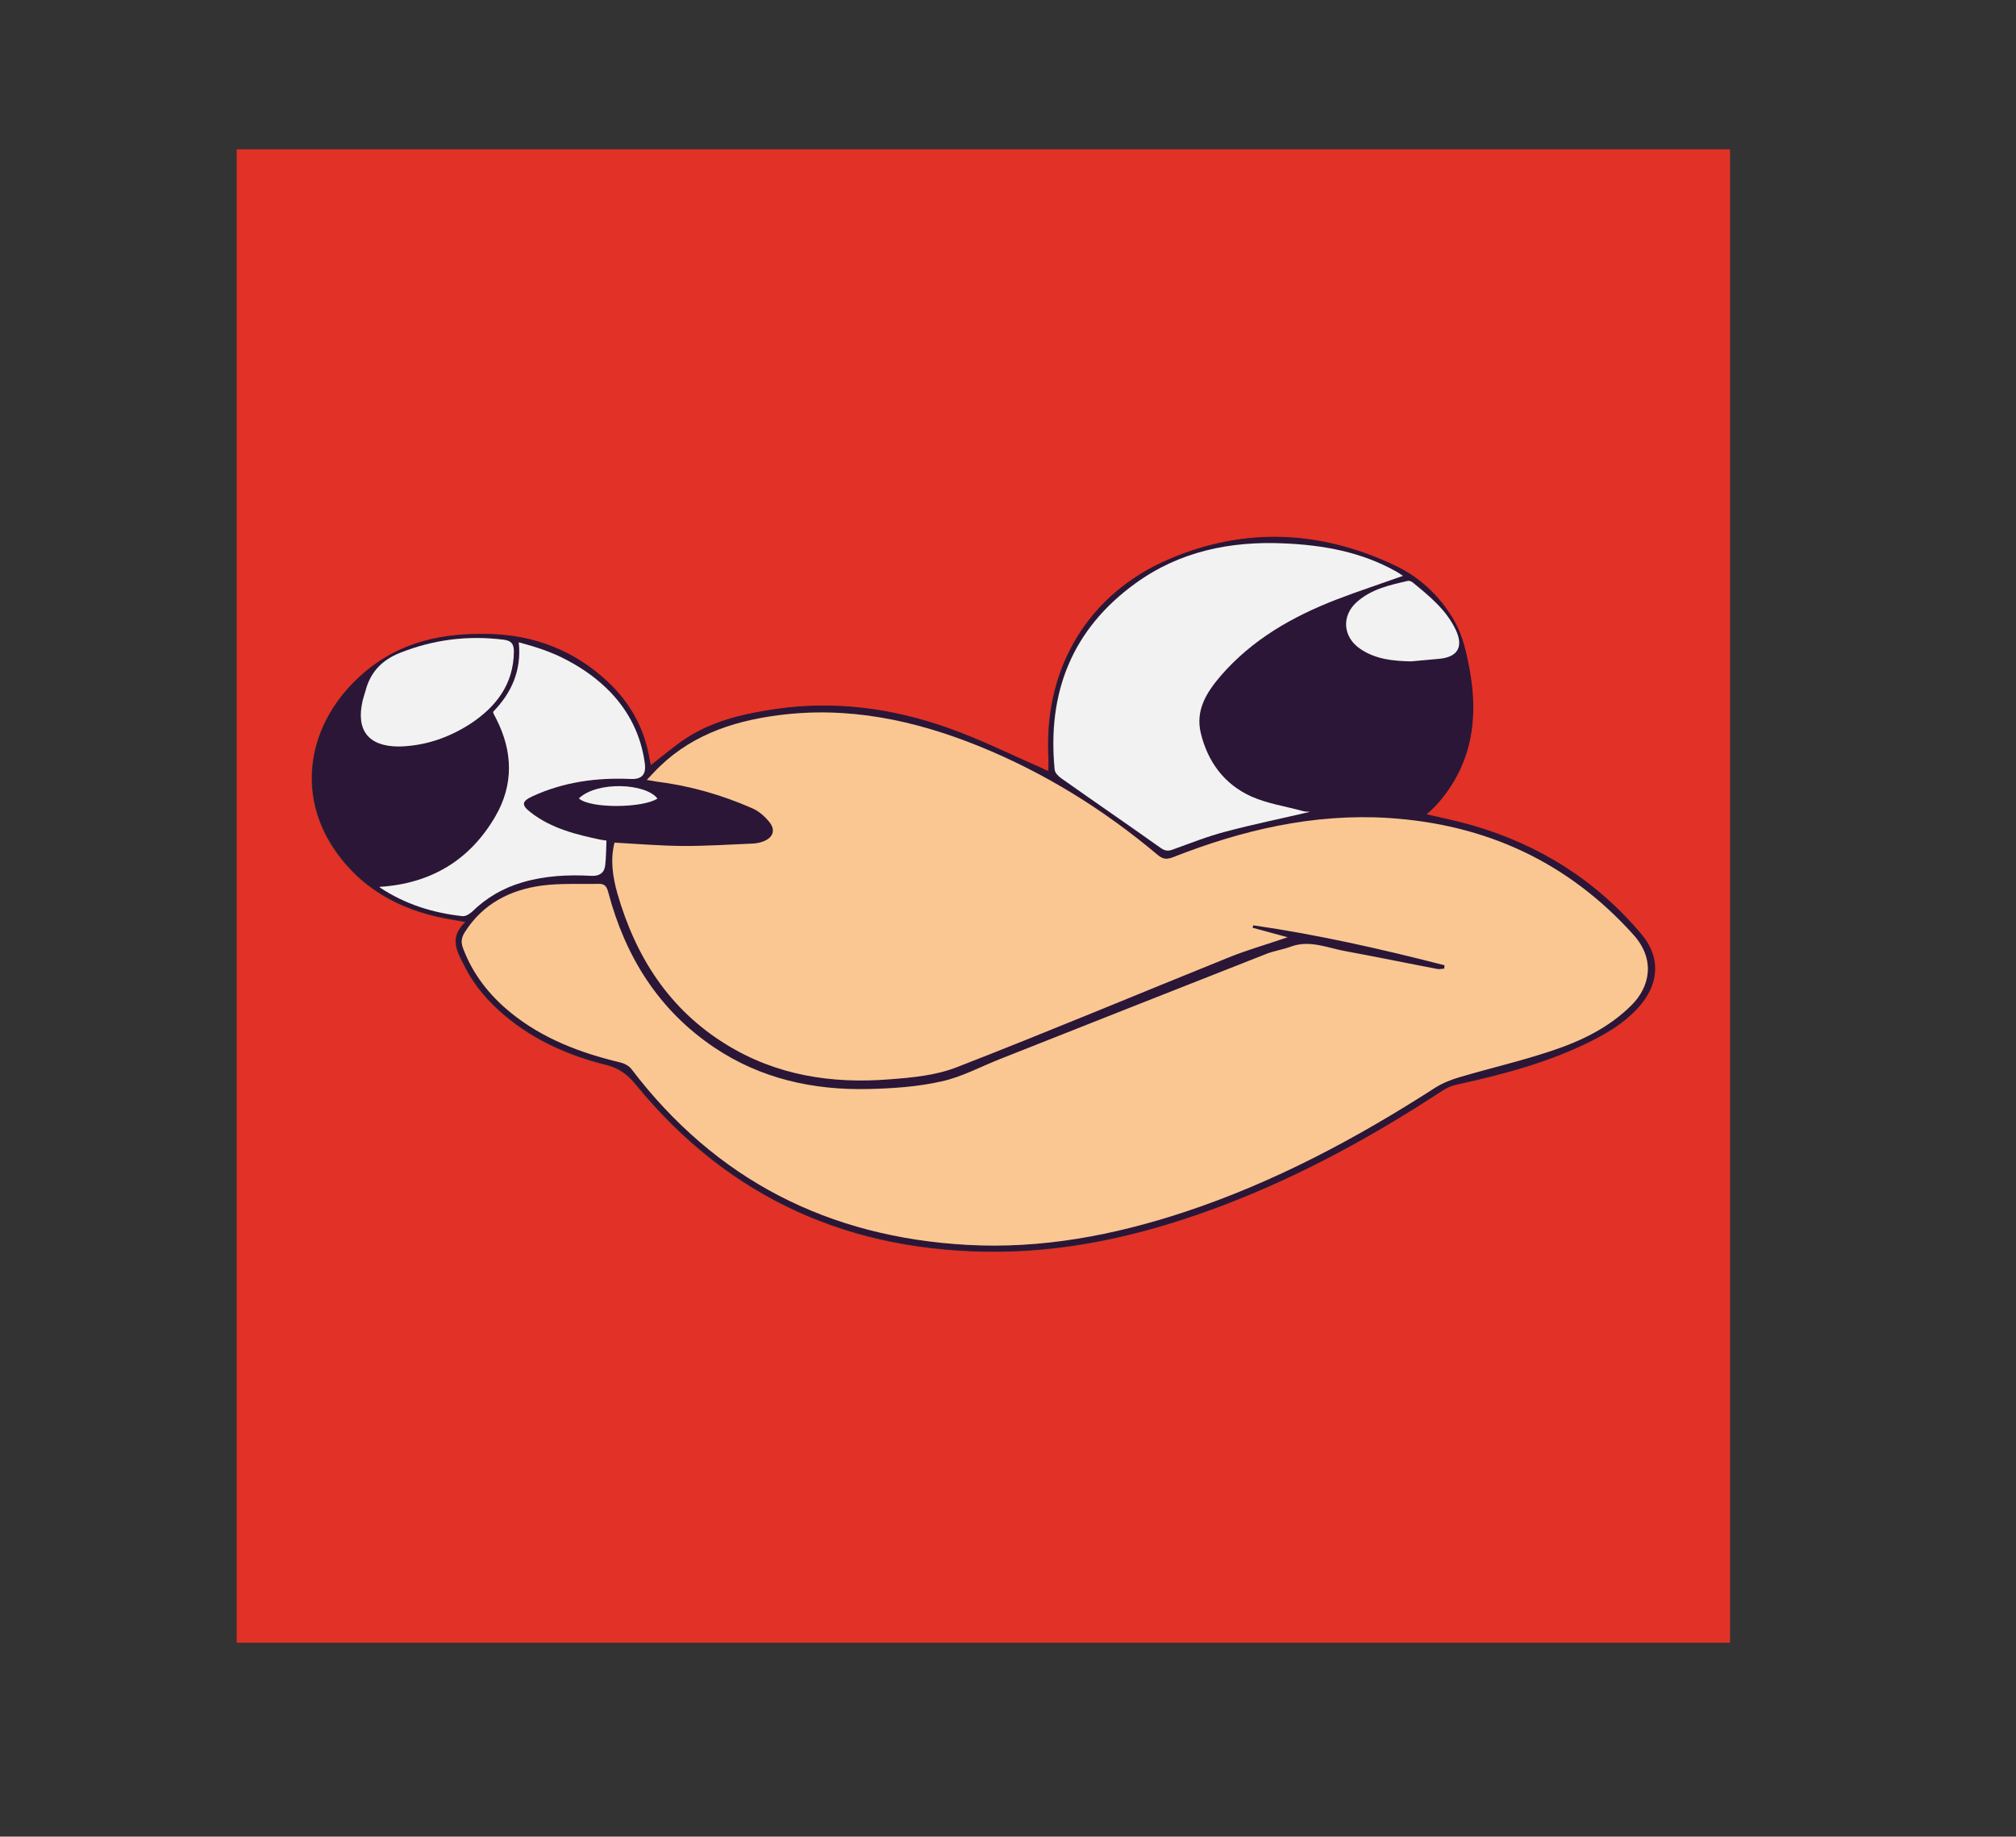
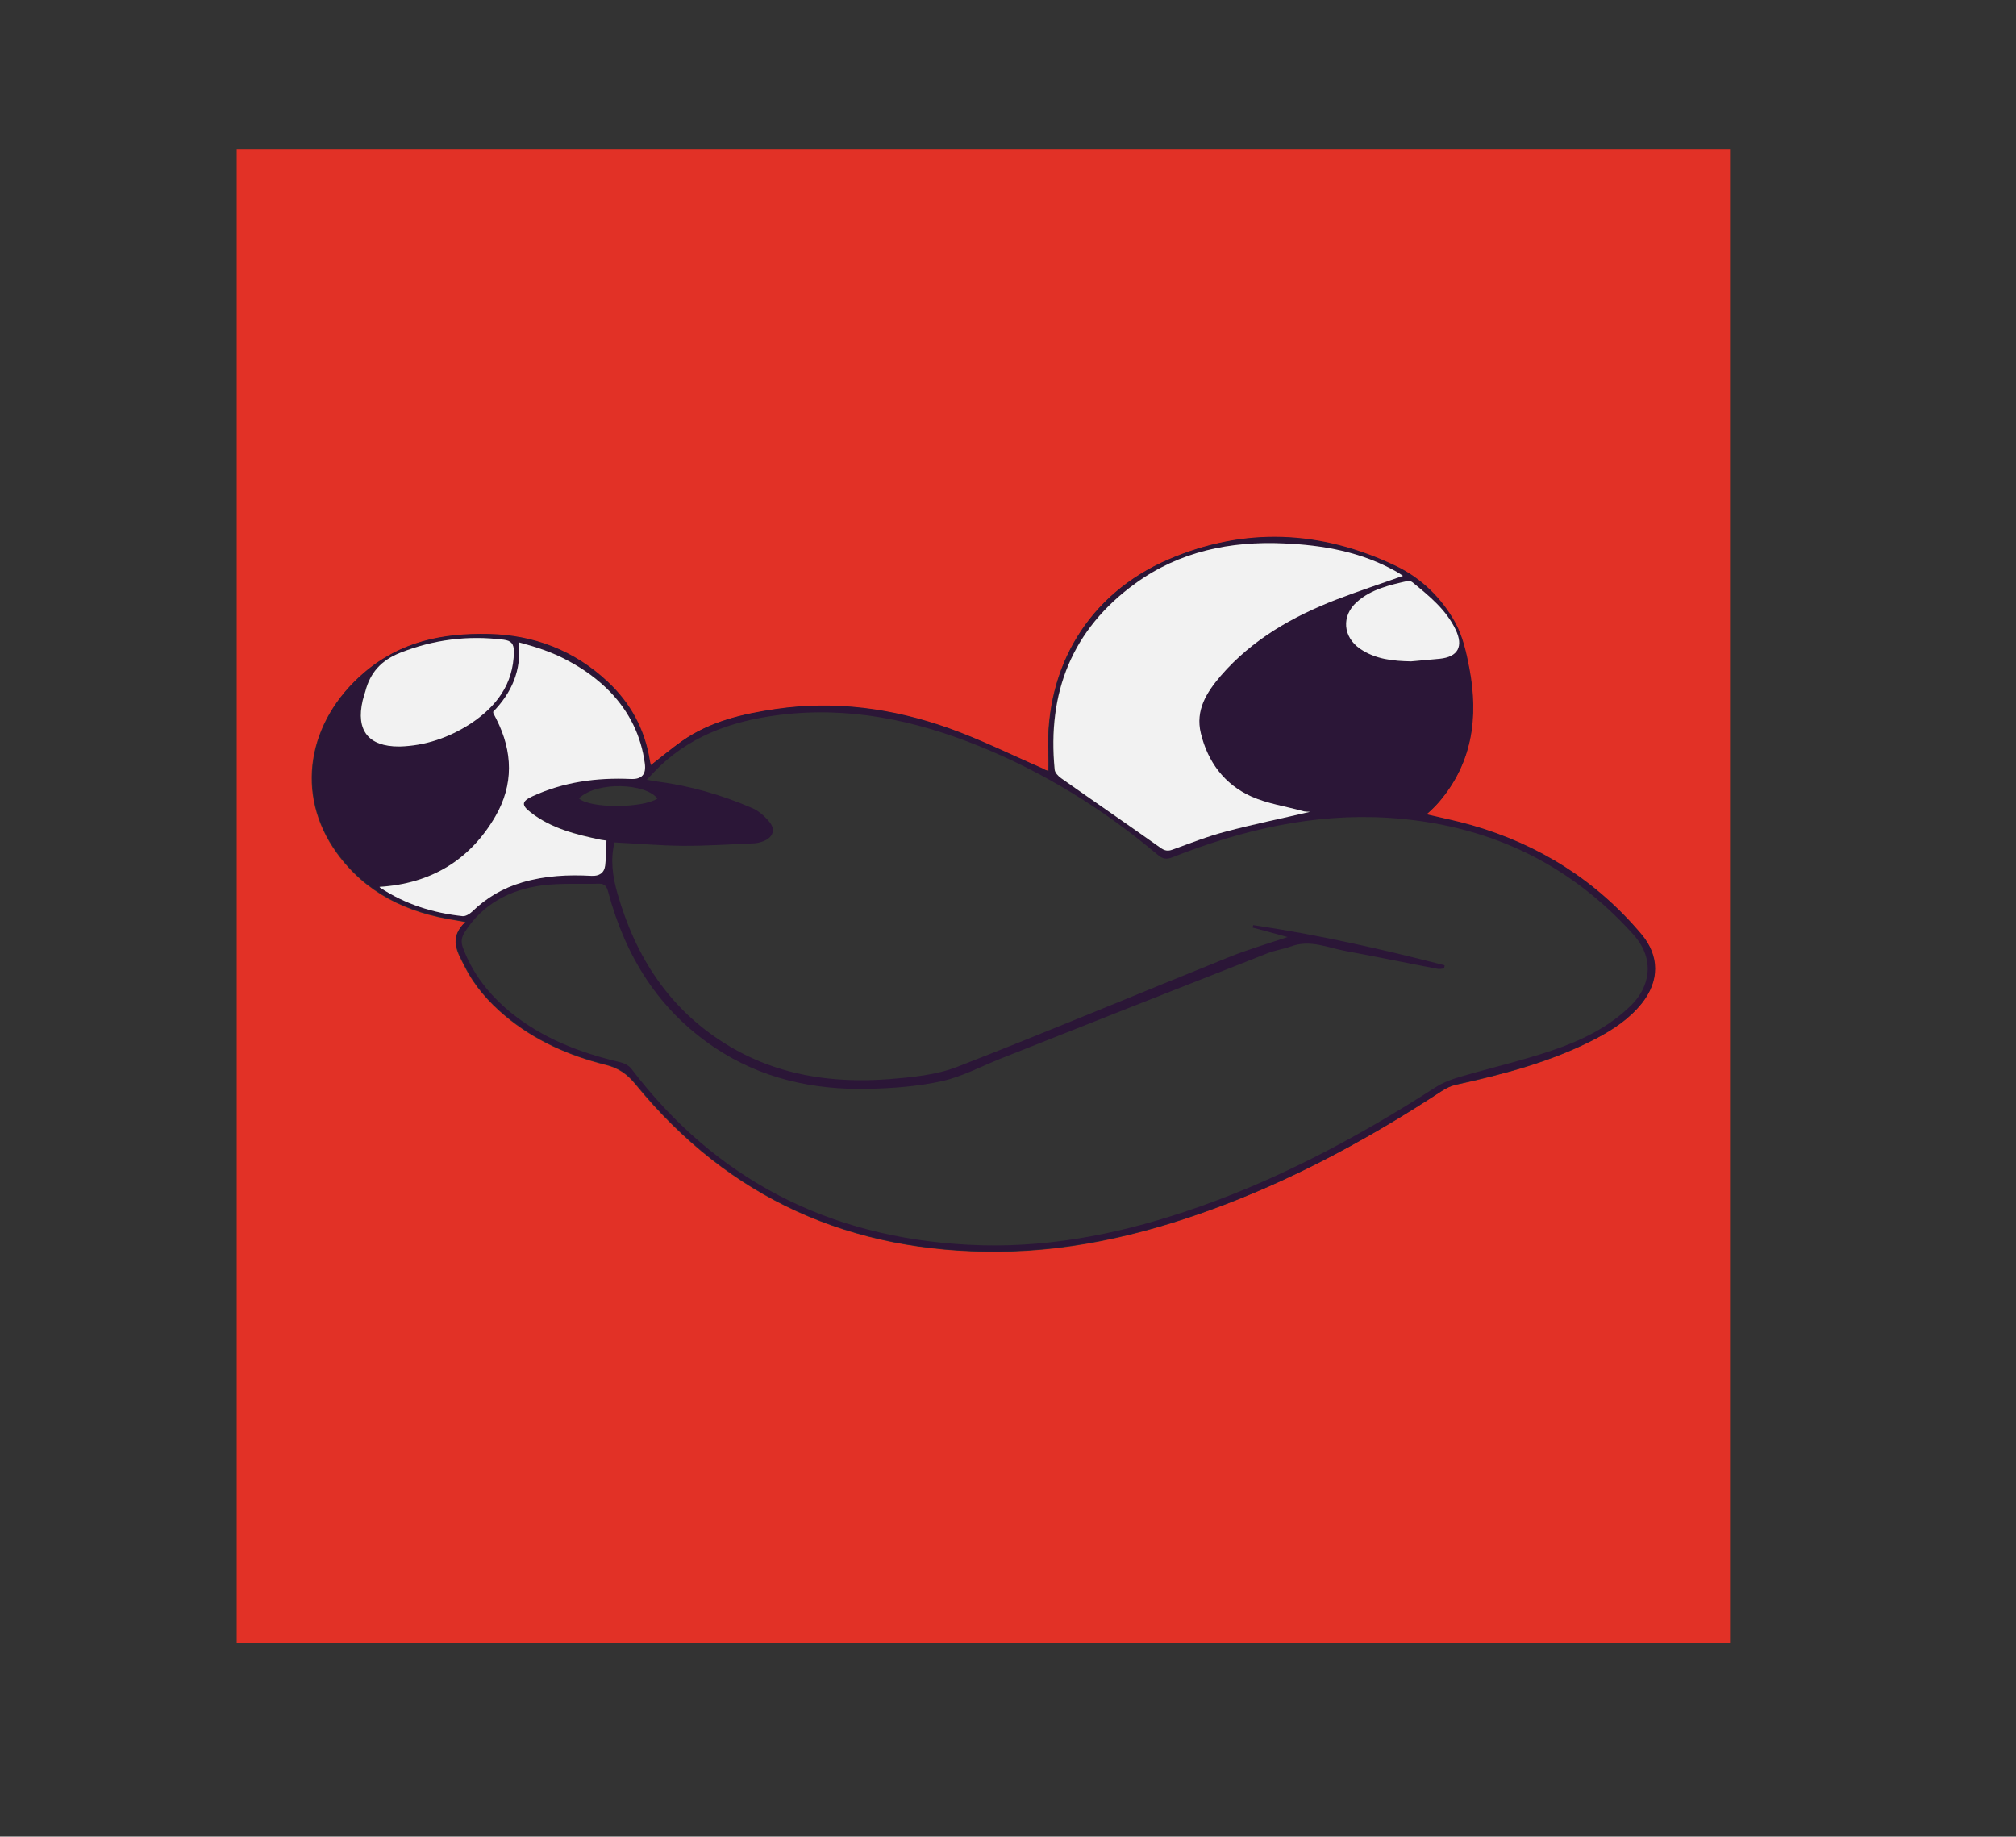
<svg xmlns="http://www.w3.org/2000/svg" version="1.1" id="Layer_1" x="0px" y="0px" viewBox="0 0 1080 983.9" style="enable-background:new 0 0 1080 983.9;" xml:space="preserve">
  <rect x="0" y="0" width="1080" height="983.9" fill="#333333" stroke="none" />
  <style type="text/css"> .st0{fill:#E23126;} .st1{fill:#2B1637;} .st2{fill:#FAC793;} .st3{fill:#F2F2F2;} </style>
  <g id="_x38_NpmH9_00000044152566352307318280000016161946905648673214_">
    <g>
      <path class="st0" d="M126.8,80c266.7,0,533.3,0,800,0c0,266.7,0,533.3,0,800c-266.7,0-533.3,0-800,0 C126.8,613.4,126.8,346.7,126.8,80z M561.7,413.1c-1.4-0.5-2.4-0.9-3.4-1.3c-16.8-7.3-33.2-15.5-50.4-21.6 c-29.9-10.6-60.8-14.8-92.5-10.2c-17.7,2.6-35.1,6.6-50.1,17.1c-5.6,4-10.9,8.4-16.8,13c-0.3-1.3-0.5-2.1-0.6-2.8 c-2.7-16.5-10.3-30.5-22.5-41.9c-17.9-16.8-39.6-25.1-63.9-25.6c-24.4-0.5-47,3.9-66.7,20.8c-30.2,25.8-37.1,65-14.4,96.4 c15.5,21.5,37.7,32.1,63.4,36c1.4,0.2,2.7,0.5,5.5,1c-9.3,8.6-4.2,16.3-0.4,23.8c5.2,10.4,12.8,19,21.7,26.5 c15.8,13.2,34.2,21.3,53.9,26.2c6.8,1.7,11.4,4.9,15.9,10.4c50.2,61.5,115.7,90.3,194.6,89.7c42.2-0.3,82.4-10.4,121.6-25.4 c40.9-15.7,79.1-36.7,115.6-60.6c2.3-1.5,4.9-2.8,7.6-3.4c25.9-5.7,51.5-12.4,75.2-24.8c9.2-4.8,17.8-10.5,24.4-18.8 c9.5-11.9,9.5-25.4-0.2-36.9c-24.3-28.9-54.9-48.1-91.1-58.5c-7.7-2.2-15.6-3.8-24.1-5.8c1.6-1.4,2.7-2.4,3.7-3.4 c1.1-1.1,2.1-2.1,3.1-3.3c17.9-20.9,21.1-45.4,16.2-71.4c-1.6-8.5-3.5-17.4-7.7-24.8c-7.3-13.1-18.2-23.7-31.8-30.2 c-40-19.1-81.1-21-121.8-3.4c-42.6,18.4-65.9,57.4-64.2,103.6C561.8,406.5,561.7,409.6,561.7,413.1z" />
      <path class="st1" d="M561.7,413.1c0-3.6,0.1-6.7,0-9.8c-1.7-46.2,21.6-85.2,64.2-103.6c40.8-17.6,81.8-15.7,121.8,3.4 c13.6,6.5,24.5,17.1,31.8,30.2c4.1,7.4,6.1,16.3,7.7,24.8c4.9,26,1.7,50.4-16.2,71.4c-1,1.1-2,2.2-3.1,3.3c-1,1-2.1,2-3.7,3.4 c8.5,2,16.4,3.6,24.1,5.8c36.2,10.4,66.8,29.6,91.1,58.5c9.7,11.5,9.7,25,0.2,36.9c-6.6,8.2-15.2,13.9-24.4,18.8 c-23.7,12.4-49.2,19.1-75.2,24.8c-2.7,0.6-5.3,1.9-7.6,3.4c-36.6,24-74.7,44.9-115.6,60.6c-39.1,15-79.4,25-121.6,25.4 c-78.9,0.7-144.4-28.2-194.6-89.7c-4.5-5.5-9.1-8.7-15.9-10.4c-19.8-4.9-38.1-13-53.9-26.2c-8.9-7.4-16.5-16-21.7-26.5 c-3.8-7.5-8.9-15.2,0.4-23.8c-2.8-0.5-4.1-0.8-5.5-1c-25.7-3.9-47.9-14.5-63.4-36c-22.7-31.3-15.7-70.5,14.4-96.4 c19.7-16.9,42.3-21.3,66.7-20.8c24.3,0.5,46,8.8,63.9,25.6c12.2,11.4,19.8,25.4,22.5,41.9c0.1,0.8,0.3,1.6,0.6,2.8 c5.8-4.5,11.1-9,16.8-13c15-10.5,32.4-14.5,50.1-17.1c31.7-4.6,62.6-0.4,92.5,10.2c17.2,6.1,33.6,14.3,50.4,21.6 C559.3,412.3,560.4,412.6,561.7,413.1z M773.9,517.1c-0.1,0.6-0.2,1.1-0.2,1.7c-1.2,0.1-2.5,0.5-3.7,0.2 c-16.3-3.1-32.6-6.5-49-9.5c-9.7-1.8-19.1-6.3-29.4-2.5c-4.2,1.5-8.8,2.1-12.9,3.8c-47.6,18.7-95.1,37.5-142.6,56.3 c-10.5,4.2-20.7,9.7-31.6,12.1c-12.7,2.8-26.1,3.8-39.2,4.1c-29.6,0.7-57.7-5.5-82.6-22.2c-29.9-20.1-47.6-48.7-56.8-83 c-0.8-3.1-1.8-4.8-5.1-4.7c-10.1,0.3-20.4-0.4-30.4,0.9c-17.1,2.3-31.7,9.8-41.4,25c-1.7,2.7-2.2,5.1-1,8.4 c5.2,14,14.1,25.2,25.5,34.6c17.2,14,37.3,21.7,58.6,26.7c2.2,0.5,4.8,1.8,6.1,3.5c45.3,59.6,105.9,90.3,180.1,94.3 c39.8,2.2,78.3-5,115.9-17.5c48.1-15.9,92.3-39.5,134.8-66.8c3.9-2.5,8.5-4.3,13.1-5.6c16.3-4.8,32.9-8.6,48.9-14 c15.8-5.3,30.9-12.5,43-24.5c9.7-9.7,13-24.4,1-37.8c-35.2-39.1-79.3-59.2-131.3-62.5c-40.2-2.5-78.4,6.5-115.5,21.1 c-3.2,1.3-5.3,1-8-1.3c-28.9-24.3-60.6-44-95.6-58.2c-34.6-14-70.3-21.5-107.9-16.6c-25.4,3.3-48.5,11.6-66.6,30.8 c-1,1.1-2.1,2.2-3.6,3.8c2.3,0.4,3.7,0.7,5.2,0.9c17.8,2.3,34.9,7.2,51.3,14.3c3.5,1.5,6.7,4.4,9.1,7.3c3.6,4.3,2,8.5-3.3,10.5 c-1.7,0.6-3.5,1.1-5.3,1.1c-12.6,0.5-25.3,1.4-37.9,1.3c-12.1-0.1-24.2-1.2-36.4-1.8c-2.3,9.3-1,18.3,1.6,27.4 c9.7,33.9,27.7,61.9,58.2,80.7c26.8,16.6,56.6,21.1,87.5,18.7c12.2-1,24.9-2.2,36.1-6.5c48.9-19,97.2-39.3,145.9-58.9 c9.9-4,20.2-7,31.3-10.7c-6.8-1.9-12.8-3.5-18.8-5.1c0.1-0.4,0.3-0.9,0.4-1.3C706,500.7,740,508.4,773.9,517.1z M701.8,434.9 c-1.1-0.1-2.8-0.1-4.4-0.5c-9.1-2.4-18.7-3.8-27.2-7.7c-14.5-6.5-23.3-18.6-27.1-33.9c-3-12.3,3.1-21.9,10.7-30.8 c16.7-19.5,38.3-31.7,61.9-40.8c11.7-4.5,23.6-8.4,35.7-12.7c-1.2-0.8-2.3-1.6-3.4-2.2c-18.7-10.6-39.3-14.3-60.4-15.2 c-28.7-1.3-55.8,4.3-79.5,21.4c-34,24.6-47.3,58.5-43.3,99.7c0.2,1.7,2,3.6,3.5,4.7c17.7,12.4,35.5,24.7,53.1,37.2 c2.4,1.7,4,2,6.7,1c9.4-3.4,18.7-7,28.3-9.6C671.6,441.6,686.9,438.4,701.8,434.9z M324.9,450.3c-1.2-0.2-2-0.3-2.8-0.5 c-13.3-2.8-26.5-6.1-37.6-14.6c-5.2-4-5-6,0.8-8.7c16.7-7.8,34.3-10.1,52.6-9.3c6,0.3,8.4-2.5,7.6-8.5c-2.1-14.6-8.3-27.3-18.4-38 c-6.7-7-14.3-12.4-23-17c-8.3-4.4-16.8-7.1-26.1-9.7c1.6,15.1-3.9,27.1-13.7,37.2c0,0.5,0,0.7,0.1,0.8c0.5,1,1,2.1,1.6,3.1 c8.9,17.5,9.3,35.2-0.5,52.1c-13.7,23.6-34.7,36.1-62,37.8c-0.1-0.1,0,0.3,0.2,0.4c13.5,8.9,28.4,13.7,44.3,15.3 c1.6,0.2,3.7-1.1,5-2.4c7.7-7.4,16.6-12.6,26.9-15.7c12.2-3.6,24.6-4.2,37.1-3.5c4.1,0.2,6.9-1.4,7.3-5.6 C324.6,459.3,324.6,455,324.9,450.3z M214.2,399.9c13.7-0.4,26.2-4.6,37.5-12.1c13.8-9.1,23.2-21.1,23.4-38.7 c0.1-4.2-1.4-5.9-5.5-6.4c-19.1-2.4-37.4-0.2-55.4,7c-10.1,4-16.1,10.6-18.7,20.8c-0.4,1.6-1,3.2-1.4,4.8 c-3.7,15.9,3.1,24.5,19.4,24.6C213.8,399.9,214,399.9,214.2,399.9z M755.9,354.3c5.1-0.5,10.3-0.9,15.4-1.5 c9.7-1,12.7-6.6,8.5-15.6c-5.1-10.7-14.1-17.9-22.9-25.2c-0.7-0.6-1.9-1.1-2.7-0.9c-9.7,2.3-19.5,4.4-27.3,11.3 c-8.3,7.4-7.5,18.8,1.8,25.1C736.9,353.2,746.3,354,755.9,354.3z M310.1,427.7c6.2,5.6,34.5,5.2,42.1,0.1 C345.9,419.6,320,418.3,310.1,427.7z" />
-       <path class="st2" d="M773.9,517.1c-33.8-8.7-67.9-16.4-102.5-21.4c-0.1,0.4-0.3,0.9-0.4,1.3c6,1.6,11.9,3.3,18.8,5.1 c-11,3.8-21.4,6.7-31.3,10.7c-48.6,19.6-97,39.9-145.9,58.9c-11.2,4.4-23.9,5.6-36.1,6.5c-30.9,2.5-60.6-2.1-87.5-18.7 c-30.5-18.8-48.4-46.8-58.2-80.7c-2.6-9.1-3.9-18.2-1.6-27.4c12.2,0.7,24.3,1.7,36.4,1.8c12.6,0.1,25.3-0.8,37.9-1.3 c1.8-0.1,3.7-0.5,5.3-1.1c5.4-2,6.9-6.2,3.3-10.5c-2.4-3-5.6-5.8-9.1-7.3c-16.4-7.2-33.5-12.1-51.3-14.3c-1.4-0.2-2.9-0.5-5.2-0.9 c1.5-1.6,2.6-2.7,3.6-3.8c18-19.3,41.2-27.5,66.6-30.8c37.6-5,73.3,2.6,107.9,16.6c35,14.2,66.7,33.9,95.6,58.2 c2.7,2.3,4.8,2.5,8,1.3c37.1-14.6,75.3-23.6,115.5-21.1c52,3.3,96.1,23.4,131.3,62.5c12.1,13.4,8.8,28.1-1,37.8 c-12.1,12.1-27.2,19.3-43,24.5c-16.1,5.4-32.7,9.2-48.9,14c-4.5,1.3-9.1,3.1-13.1,5.6c-42.4,27.3-86.6,50.9-134.8,66.8 c-37.7,12.4-76.2,19.7-115.9,17.5c-74.3-4.1-134.8-34.7-180.1-94.3c-1.3-1.7-3.9-3-6.1-3.5c-21.3-5.1-41.4-12.7-58.6-26.7 c-11.4-9.3-20.3-20.6-25.5-34.6c-1.2-3.2-0.7-5.7,1-8.4c9.6-15.2,24.2-22.7,41.4-25c10-1.3,20.2-0.7,30.4-0.9 c3.3-0.1,4.3,1.6,5.1,4.7c9.1,34.3,26.9,62.9,56.8,83c24.9,16.7,53,22.9,82.6,22.2c13.1-0.3,26.4-1.2,39.2-4.1 c10.9-2.4,21.1-8,31.6-12.1c47.5-18.8,95-37.6,142.6-56.3c4.2-1.6,8.7-2.2,12.9-3.8c10.2-3.7,19.7,0.8,29.4,2.5 c16.4,3,32.7,6.4,49,9.5c1.2,0.2,2.5-0.1,3.7-0.2C773.7,518.2,773.8,517.7,773.9,517.1z" />
      <path class="st3" d="M701.8,434.9c-14.9,3.5-30.2,6.6-45.2,10.6c-9.6,2.5-18.9,6.2-28.3,9.6c-2.7,1-4.3,0.7-6.7-1 c-17.6-12.5-35.4-24.7-53.1-37.2c-1.6-1.1-3.4-3-3.5-4.7c-4-41.2,9.3-75.1,43.3-99.7c23.6-17.1,50.7-22.7,79.5-21.4 c21.2,0.9,41.7,4.6,60.4,15.2c1.1,0.6,2.2,1.4,3.4,2.2c-12.1,4.3-24,8.2-35.7,12.7c-23.5,9.1-45.1,21.4-61.9,40.8 c-7.6,8.9-13.7,18.4-10.7,30.8c3.7,15.3,12.6,27.4,27.1,33.9c8.5,3.8,18.1,5.2,27.2,7.7C699,434.9,700.7,434.8,701.8,434.9z" />
      <path class="st3" d="M324.9,450.3c-0.2,4.7-0.2,9.1-0.7,13.3c-0.5,4.1-3.2,5.8-7.3,5.6c-12.5-0.7-24.9-0.1-37.1,3.5 c-10.3,3-19.2,8.2-26.9,15.7c-1.3,1.2-3.4,2.5-5,2.4c-15.9-1.7-30.9-6.4-44.3-15.3c-0.2-0.1-0.3-0.5-0.2-0.4 c27.3-1.7,48.3-14.2,62-37.8c9.8-16.9,9.4-34.6,0.5-52.1c-0.5-1-1.1-2.1-1.6-3.1c-0.1-0.1,0-0.3-0.1-0.8 c9.8-10.1,15.3-22.1,13.7-37.2c9.3,2.5,17.8,5.2,26.1,9.7c8.7,4.6,16.3,10.1,23,17c10.2,10.7,16.4,23.3,18.4,38 c0.9,6-1.5,8.8-7.6,8.5c-18.2-0.8-35.9,1.6-52.6,9.3c-5.8,2.7-6,4.7-0.8,8.7c11.1,8.6,24.3,11.8,37.6,14.6 C322.9,450,323.7,450.1,324.9,450.3z" />
      <path class="st3" d="M214.2,399.9c-0.2,0-0.3,0-0.5,0c-16.3,0-23.1-8.6-19.4-24.6c0.4-1.6,0.9-3.2,1.4-4.8 c2.6-10.2,8.6-16.8,18.7-20.8c18-7.1,36.3-9.4,55.4-7c4.1,0.5,5.5,2.2,5.5,6.4c-0.2,17.6-9.6,29.6-23.4,38.7 C240.4,395.2,227.8,399.5,214.2,399.9z" />
      <path class="st3" d="M755.9,354.3c-9.6-0.2-19-1.1-27.2-6.7c-9.3-6.3-10.2-17.7-1.8-25.1c7.7-6.9,17.6-9.1,27.3-11.3 c0.8-0.2,2,0.3,2.7,0.9c8.9,7.3,17.8,14.5,22.9,25.2c4.3,9,1.3,14.6-8.5,15.6C766.2,353.4,761.1,353.8,755.9,354.3z" />
-       <path class="st3" d="M310.1,427.7c10-9.4,35.9-8.1,42.1,0.1C344.5,432.9,316.2,433.3,310.1,427.7z" />
    </g>
  </g>
</svg>